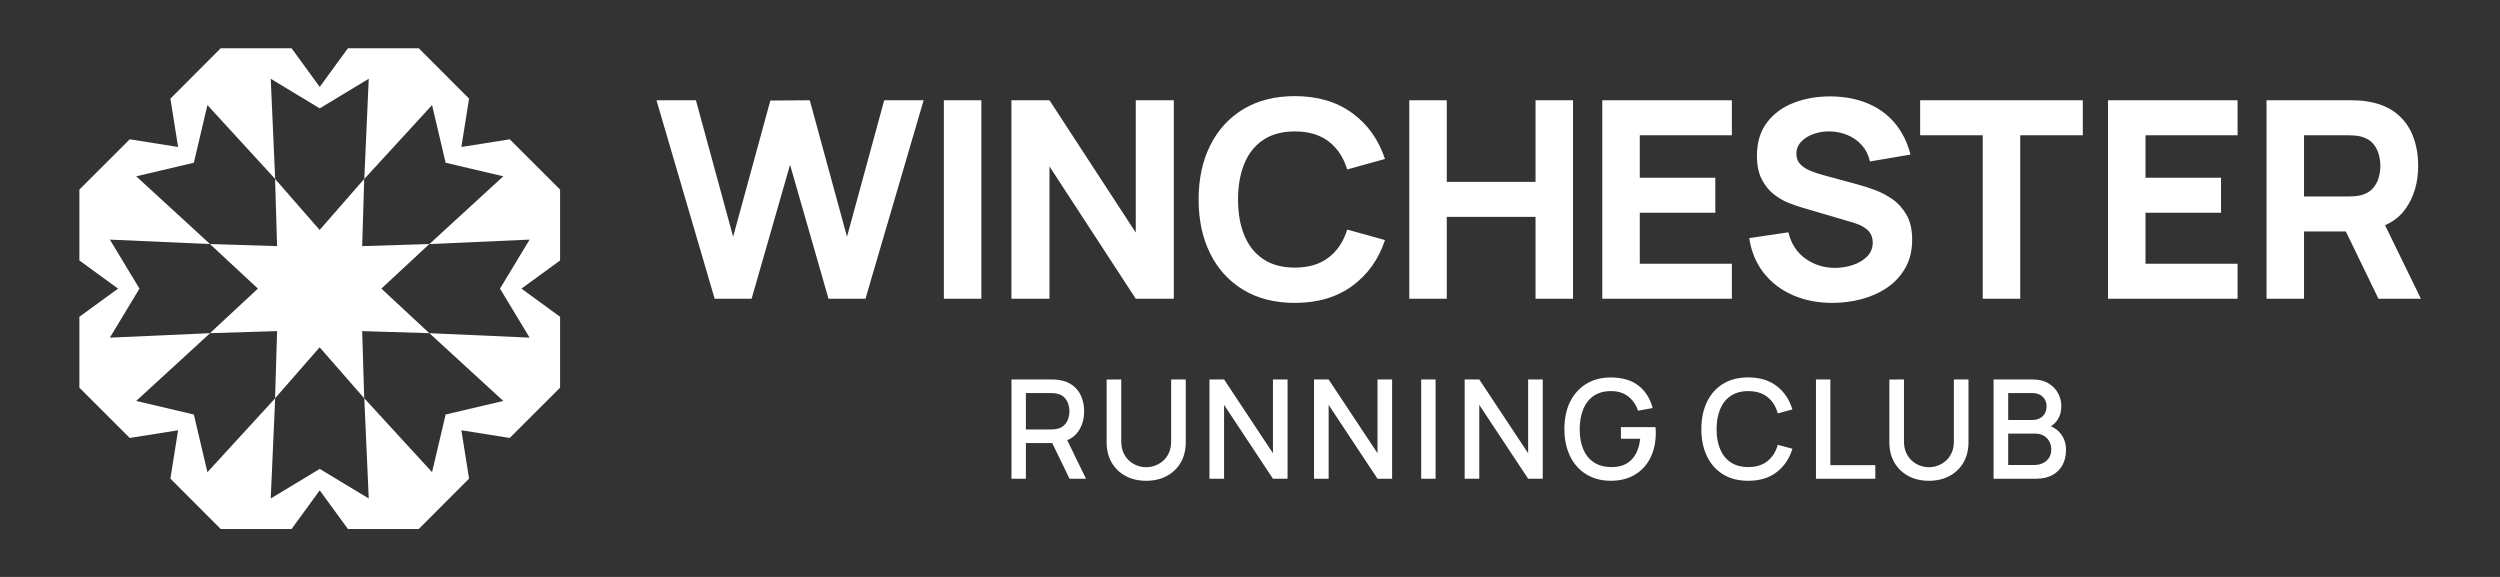
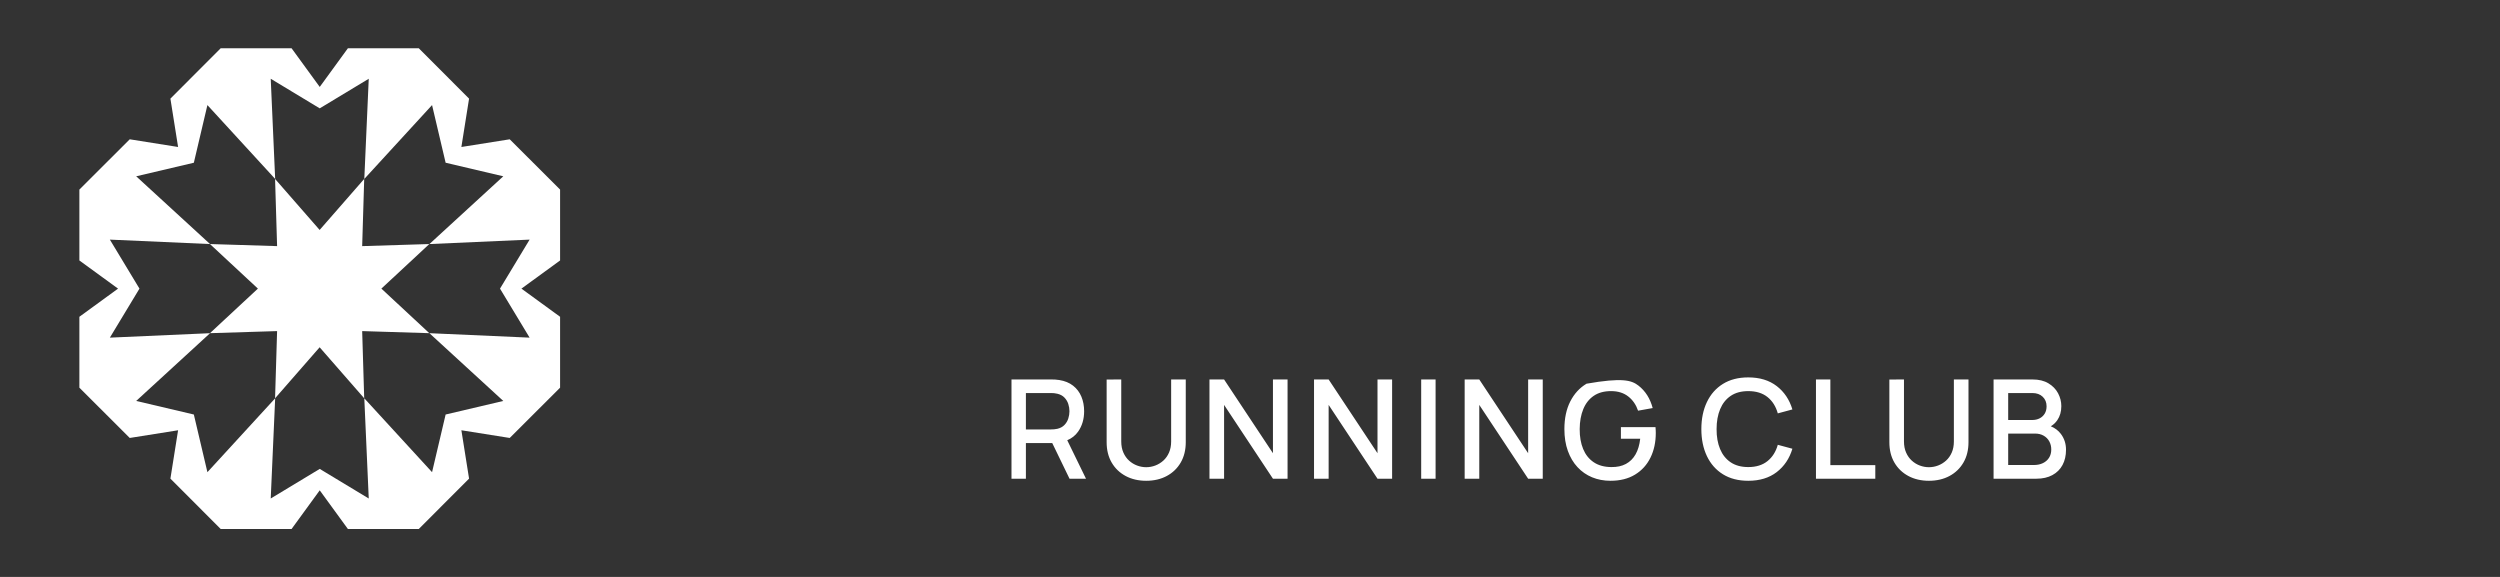
<svg xmlns="http://www.w3.org/2000/svg" xmlns:ns1="http://www.serif.com/" width="100%" height="100%" viewBox="0 0 1300 300" version="1.1" xml:space="preserve" style="fill-rule:evenodd;clip-rule:evenodd;stroke-linejoin:round;stroke-miterlimit:2;">
  <rect x="0" y="0" width="1300" height="300" fill="#333333" stroke="none" />
  <g id="Layer-1" ns1:id="Layer 1" transform="matrix(1,0,0,1,-310,-390)">
    <g transform="matrix(1.108,0,0,1.108,-10.922,114.652)">
      <g transform="matrix(0.564,0,0,0.564,388.176,363.042)">
        <path d="M0,74.17L55.869,72.44L54.182,128.352L91.267,85.898L128.352,128.352L126.664,72.44L182.534,74.17L142.636,37.085L182.534,0L126.664,1.73L128.352,-54.182L91.267,-11.728L54.182,-54.182L55.869,1.73L0,0L39.898,37.085L0,74.17Z" style="fill:white;fill-rule:nonzero;" />
      </g>
      <g transform="matrix(0.564,0,0,0.564,524.302,383.965)">
        <path d="M0,0L24.63,40.782L-58.742,37.085L2.725,93.466L-45.253,104.756L-56.544,152.734L-112.924,91.267L-109.227,174.639L-150.009,150.009L-190.791,174.639L-187.094,91.267L-243.475,152.734L-254.766,104.756L-302.743,93.466L-241.276,37.085L-324.648,40.782L-300.018,0L-324.648,-40.782L-241.276,-37.085L-302.743,-93.466L-254.766,-104.756L-243.475,-152.734L-187.094,-91.267L-190.791,-174.639L-150.009,-150.009L-109.227,-174.639L-112.924,-91.267L-56.544,-152.734L-45.253,-104.756L2.725,-93.466L-58.742,-37.085L24.63,-40.782L0,0ZM49.991,-82.427L8.091,-124.26L-32.146,-117.863L-25.749,-158.1L-67.582,-200L-126.584,-200L-150.009,-167.832L-173.434,-200L-232.437,-200L-274.269,-158.1L-267.873,-117.863L-308.109,-124.26L-350.009,-82.427L-350.009,-23.425L-317.841,0L-350.009,23.425L-350.009,82.427L-308.109,124.26L-267.873,117.863L-274.269,158.1L-232.437,200L-173.434,200L-150.009,167.832L-126.584,200L-67.582,200L-25.749,158.1L-32.146,117.863L8.091,124.26L49.991,82.427L49.991,23.425L17.823,0L49.991,-23.425L49.991,-82.427Z" style="fill:white;fill-rule:nonzero;" />
      </g>
    </g>
    <g transform="matrix(1.835,0,0,1.835,1375.49,598.2)">
-       <path d="M0,16.269C-0.423,16.927 -1.002,17.431 -1.738,17.783C-2.474,18.134 -3.304,18.31 -4.228,18.31L-11.572,18.31L-11.572,9.404L-3.974,9.404C-3.037,9.404 -2.22,9.602 -1.523,10C-0.827,10.397 -0.293,10.937 0.078,11.62C0.449,12.304 0.635,13.069 0.635,13.915C0.635,14.827 0.423,15.612 0,16.269M-11.572,-2.081L-4.716,-2.081C-3.493,-2.081 -2.516,-1.729 -1.787,-1.026C-1.058,-0.323 -0.693,0.576 -0.693,1.669C-0.693,2.49 -0.872,3.19 -1.23,3.769C-1.588,4.348 -2.07,4.791 -2.676,5.097C-3.281,5.403 -3.962,5.556 -4.716,5.556L-11.572,5.556L-11.572,-2.081ZM3.369,9.511C2.647,8.551 1.692,7.825 0.502,7.336C1.229,6.912 1.844,6.341 2.344,5.615C3.106,4.508 3.487,3.18 3.487,1.63C3.487,0.354 3.18,-0.86 2.568,-2.012C1.956,-3.165 1.045,-4.105 -0.166,-4.835C-1.377,-5.564 -2.874,-5.928 -4.658,-5.928L-15.713,-5.928L-15.713,22.197L-3.603,22.197C-1.82,22.197 -0.299,21.855 0.957,21.171C2.214,20.488 3.171,19.534 3.828,18.31C4.486,17.086 4.815,15.647 4.815,13.994C4.815,12.288 4.333,10.794 3.369,9.511M-34.032,22.783C-36.233,22.783 -38.176,22.33 -39.862,21.425C-41.549,20.52 -42.867,19.251 -43.818,17.617C-44.768,15.983 -45.243,14.059 -45.243,11.845L-45.243,-5.909L-41.103,-5.928L-41.103,11.63C-41.103,12.829 -40.901,13.883 -40.497,14.794C-40.094,15.706 -39.553,16.468 -38.876,17.08C-38.199,17.691 -37.441,18.154 -36.601,18.466C-35.761,18.779 -34.905,18.935 -34.032,18.935C-33.147,18.935 -32.285,18.776 -31.444,18.456C-30.605,18.137 -29.847,17.672 -29.169,17.06C-28.492,16.448 -27.955,15.686 -27.558,14.775C-27.161,13.863 -26.962,12.815 -26.962,11.63L-26.962,-5.928L-22.821,-5.928L-22.821,11.845C-22.821,14.046 -23.297,15.966 -24.247,17.607C-25.198,19.248 -26.516,20.52 -28.202,21.425C-29.889,22.33 -31.832,22.783 -34.032,22.783M-66.044,22.197L-66.044,-5.928L-61.962,-5.928L-61.962,18.349L-49.228,18.349L-49.228,22.197L-66.044,22.197ZM-85.22,22.783C-88.032,22.783 -90.428,22.167 -92.407,20.937C-94.387,19.706 -95.9,17.991 -96.948,15.79C-97.996,13.59 -98.521,11.038 -98.521,8.134C-98.521,5.231 -97.996,2.678 -96.948,0.478C-95.9,-1.722 -94.387,-3.438 -92.407,-4.669C-90.428,-5.899 -88.032,-6.514 -85.22,-6.514C-81.978,-6.514 -79.292,-5.694 -77.163,-4.053C-75.034,-2.413 -73.553,-0.206 -72.72,2.568L-76.86,3.681C-77.407,1.715 -78.381,0.172 -79.781,-0.948C-81.18,-2.067 -82.993,-2.627 -85.22,-2.627C-87.212,-2.627 -88.872,-2.179 -90.2,-1.28C-91.528,-0.381 -92.528,0.875 -93.198,2.49C-93.869,4.104 -94.204,5.986 -94.204,8.134C-94.217,10.283 -93.889,12.164 -93.218,13.779C-92.548,15.394 -91.545,16.65 -90.21,17.548C-88.876,18.447 -87.212,18.896 -85.22,18.896C-82.993,18.896 -81.18,18.333 -79.781,17.206C-78.381,16.08 -77.407,14.541 -76.86,12.587L-72.72,13.701C-73.553,16.474 -75.034,18.681 -77.163,20.322C-79.292,21.962 -81.978,22.783 -85.22,22.783M-124.267,22.783C-126.155,22.783 -127.893,22.454 -129.482,21.796C-131.07,21.139 -132.45,20.179 -133.622,18.915C-134.794,17.653 -135.706,16.116 -136.357,14.306C-137.008,12.496 -137.333,10.439 -137.333,8.134C-137.333,5.1 -136.78,2.493 -135.673,0.312C-134.566,-1.869 -133.03,-3.549 -131.064,-4.727C-129.097,-5.905 -126.832,-6.495 -124.267,-6.495C-120.96,-6.495 -118.319,-5.726 -116.347,-4.19C-114.374,-2.653 -113.03,-0.531 -112.314,2.177L-116.454,2.919C-117.027,1.239 -117.952,-0.101 -119.228,-1.104C-120.504,-2.107 -122.106,-2.615 -124.032,-2.627C-126.024,-2.64 -127.681,-2.198 -129.003,-1.3C-130.325,-0.401 -131.317,0.859 -131.981,2.48C-132.646,4.101 -132.984,5.986 -132.997,8.134C-133.01,10.283 -132.684,12.161 -132.021,13.769C-131.357,15.377 -130.357,16.63 -129.022,17.529C-127.688,18.427 -126.024,18.883 -124.032,18.896C-122.431,18.922 -121.054,18.626 -119.901,18.007C-118.749,17.389 -117.835,16.481 -117.157,15.283C-116.48,14.085 -116.044,12.613 -115.849,10.869L-121.317,10.869L-121.317,7.587L-111.513,7.587C-111.487,7.822 -111.467,8.131 -111.454,8.515C-111.441,8.899 -111.435,9.144 -111.435,9.247C-111.435,11.852 -111.936,14.176 -112.938,16.22C-113.941,18.264 -115.399,19.869 -117.314,21.035C-119.228,22.2 -121.546,22.783 -124.267,22.783M-165.595,22.197L-165.595,-5.928L-161.454,-5.928L-147.606,14.97L-147.606,-5.928L-143.466,-5.928L-143.466,22.197L-147.606,22.197L-161.454,1.279L-161.454,22.197L-165.595,22.197ZM-177.915,-5.928L-173.833,-5.928L-173.833,22.197L-177.915,22.197L-177.915,-5.928ZM-208.282,22.197L-208.282,-5.928L-204.141,-5.928L-190.294,14.97L-190.294,-5.928L-186.153,-5.928L-186.153,22.197L-190.294,22.197L-204.141,1.279L-204.141,22.197L-208.282,22.197ZM-237.911,22.197L-237.911,-5.928L-233.77,-5.928L-219.922,14.97L-219.922,-5.928L-215.782,-5.928L-215.782,22.197L-219.922,22.197L-233.77,1.279L-233.77,22.197L-237.911,22.197ZM-255.84,22.783C-258.04,22.783 -259.984,22.33 -261.67,21.425C-263.356,20.52 -264.674,19.251 -265.625,17.617C-266.575,15.983 -267.051,14.059 -267.051,11.845L-267.051,-5.909L-262.91,-5.928L-262.91,11.63C-262.91,12.829 -262.708,13.883 -262.304,14.794C-261.901,15.706 -261.361,16.468 -260.684,17.08C-260.006,17.691 -259.248,18.154 -258.408,18.466C-257.568,18.779 -256.712,18.935 -255.84,18.935C-254.954,18.935 -254.092,18.776 -253.252,18.456C-252.412,18.137 -251.654,17.672 -250.976,17.06C-250.3,16.448 -249.763,15.686 -249.365,14.775C-248.968,13.863 -248.77,12.815 -248.77,11.63L-248.77,-5.928L-244.629,-5.928L-244.629,11.845C-244.629,14.046 -245.104,15.966 -246.055,17.607C-247.005,19.248 -248.324,20.52 -250.01,21.425C-251.696,22.33 -253.639,22.783 -255.84,22.783M-289.931,-2.081L-282.803,-2.081C-282.542,-2.081 -282.253,-2.067 -281.934,-2.042C-281.615,-2.015 -281.312,-1.963 -281.025,-1.886C-280.192,-1.69 -279.521,-1.329 -279.013,-0.801C-278.506,-0.274 -278.141,0.332 -277.92,1.015C-277.698,1.699 -277.588,2.385 -277.588,3.075C-277.588,3.766 -277.698,4.456 -277.92,5.146C-278.141,5.836 -278.506,6.445 -279.013,6.972C-279.521,7.499 -280.192,7.861 -281.025,8.056C-281.312,8.121 -281.615,8.167 -281.934,8.193C-282.253,8.219 -282.542,8.232 -282.803,8.232L-289.931,8.232L-289.931,-2.081ZM-272.9,22.197L-278.215,11.294C-276.939,10.754 -275.912,9.949 -275.146,8.867C-274.001,7.245 -273.428,5.315 -273.428,3.075C-273.428,1.565 -273.688,0.185 -274.209,-1.065C-274.73,-2.315 -275.515,-3.35 -276.562,-4.171C-277.611,-4.991 -278.916,-5.525 -280.478,-5.772C-280.843,-5.837 -281.227,-5.88 -281.631,-5.899C-282.035,-5.918 -282.373,-5.928 -282.646,-5.928L-294.014,-5.928L-294.014,22.197L-289.931,22.197L-289.931,12.099L-282.462,12.099L-277.568,22.197L-272.9,22.197Z" style="fill:white;fill-rule:nonzero;" />
+       <path d="M0,16.269C-0.423,16.927 -1.002,17.431 -1.738,17.783C-2.474,18.134 -3.304,18.31 -4.228,18.31L-11.572,18.31L-11.572,9.404L-3.974,9.404C-3.037,9.404 -2.22,9.602 -1.523,10C-0.827,10.397 -0.293,10.937 0.078,11.62C0.449,12.304 0.635,13.069 0.635,13.915C0.635,14.827 0.423,15.612 0,16.269M-11.572,-2.081L-4.716,-2.081C-3.493,-2.081 -2.516,-1.729 -1.787,-1.026C-1.058,-0.323 -0.693,0.576 -0.693,1.669C-0.693,2.49 -0.872,3.19 -1.23,3.769C-1.588,4.348 -2.07,4.791 -2.676,5.097C-3.281,5.403 -3.962,5.556 -4.716,5.556L-11.572,5.556L-11.572,-2.081ZM3.369,9.511C2.647,8.551 1.692,7.825 0.502,7.336C1.229,6.912 1.844,6.341 2.344,5.615C3.106,4.508 3.487,3.18 3.487,1.63C3.487,0.354 3.18,-0.86 2.568,-2.012C1.956,-3.165 1.045,-4.105 -0.166,-4.835C-1.377,-5.564 -2.874,-5.928 -4.658,-5.928L-15.713,-5.928L-15.713,22.197L-3.603,22.197C-1.82,22.197 -0.299,21.855 0.957,21.171C2.214,20.488 3.171,19.534 3.828,18.31C4.486,17.086 4.815,15.647 4.815,13.994C4.815,12.288 4.333,10.794 3.369,9.511M-34.032,22.783C-36.233,22.783 -38.176,22.33 -39.862,21.425C-41.549,20.52 -42.867,19.251 -43.818,17.617C-44.768,15.983 -45.243,14.059 -45.243,11.845L-45.243,-5.909L-41.103,-5.928L-41.103,11.63C-41.103,12.829 -40.901,13.883 -40.497,14.794C-40.094,15.706 -39.553,16.468 -38.876,17.08C-38.199,17.691 -37.441,18.154 -36.601,18.466C-35.761,18.779 -34.905,18.935 -34.032,18.935C-33.147,18.935 -32.285,18.776 -31.444,18.456C-30.605,18.137 -29.847,17.672 -29.169,17.06C-28.492,16.448 -27.955,15.686 -27.558,14.775C-27.161,13.863 -26.962,12.815 -26.962,11.63L-26.962,-5.928L-22.821,-5.928L-22.821,11.845C-22.821,14.046 -23.297,15.966 -24.247,17.607C-25.198,19.248 -26.516,20.52 -28.202,21.425C-29.889,22.33 -31.832,22.783 -34.032,22.783M-66.044,22.197L-66.044,-5.928L-61.962,-5.928L-61.962,18.349L-49.228,18.349L-49.228,22.197L-66.044,22.197ZM-85.22,22.783C-88.032,22.783 -90.428,22.167 -92.407,20.937C-94.387,19.706 -95.9,17.991 -96.948,15.79C-97.996,13.59 -98.521,11.038 -98.521,8.134C-98.521,5.231 -97.996,2.678 -96.948,0.478C-95.9,-1.722 -94.387,-3.438 -92.407,-4.669C-90.428,-5.899 -88.032,-6.514 -85.22,-6.514C-81.978,-6.514 -79.292,-5.694 -77.163,-4.053C-75.034,-2.413 -73.553,-0.206 -72.72,2.568L-76.86,3.681C-77.407,1.715 -78.381,0.172 -79.781,-0.948C-81.18,-2.067 -82.993,-2.627 -85.22,-2.627C-87.212,-2.627 -88.872,-2.179 -90.2,-1.28C-91.528,-0.381 -92.528,0.875 -93.198,2.49C-93.869,4.104 -94.204,5.986 -94.204,8.134C-94.217,10.283 -93.889,12.164 -93.218,13.779C-92.548,15.394 -91.545,16.65 -90.21,17.548C-88.876,18.447 -87.212,18.896 -85.22,18.896C-82.993,18.896 -81.18,18.333 -79.781,17.206C-78.381,16.08 -77.407,14.541 -76.86,12.587L-72.72,13.701C-73.553,16.474 -75.034,18.681 -77.163,20.322C-79.292,21.962 -81.978,22.783 -85.22,22.783M-124.267,22.783C-126.155,22.783 -127.893,22.454 -129.482,21.796C-131.07,21.139 -132.45,20.179 -133.622,18.915C-134.794,17.653 -135.706,16.116 -136.357,14.306C-137.008,12.496 -137.333,10.439 -137.333,8.134C-137.333,5.1 -136.78,2.493 -135.673,0.312C-134.566,-1.869 -133.03,-3.549 -131.064,-4.727C-120.96,-6.495 -118.319,-5.726 -116.347,-4.19C-114.374,-2.653 -113.03,-0.531 -112.314,2.177L-116.454,2.919C-117.027,1.239 -117.952,-0.101 -119.228,-1.104C-120.504,-2.107 -122.106,-2.615 -124.032,-2.627C-126.024,-2.64 -127.681,-2.198 -129.003,-1.3C-130.325,-0.401 -131.317,0.859 -131.981,2.48C-132.646,4.101 -132.984,5.986 -132.997,8.134C-133.01,10.283 -132.684,12.161 -132.021,13.769C-131.357,15.377 -130.357,16.63 -129.022,17.529C-127.688,18.427 -126.024,18.883 -124.032,18.896C-122.431,18.922 -121.054,18.626 -119.901,18.007C-118.749,17.389 -117.835,16.481 -117.157,15.283C-116.48,14.085 -116.044,12.613 -115.849,10.869L-121.317,10.869L-121.317,7.587L-111.513,7.587C-111.487,7.822 -111.467,8.131 -111.454,8.515C-111.441,8.899 -111.435,9.144 -111.435,9.247C-111.435,11.852 -111.936,14.176 -112.938,16.22C-113.941,18.264 -115.399,19.869 -117.314,21.035C-119.228,22.2 -121.546,22.783 -124.267,22.783M-165.595,22.197L-165.595,-5.928L-161.454,-5.928L-147.606,14.97L-147.606,-5.928L-143.466,-5.928L-143.466,22.197L-147.606,22.197L-161.454,1.279L-161.454,22.197L-165.595,22.197ZM-177.915,-5.928L-173.833,-5.928L-173.833,22.197L-177.915,22.197L-177.915,-5.928ZM-208.282,22.197L-208.282,-5.928L-204.141,-5.928L-190.294,14.97L-190.294,-5.928L-186.153,-5.928L-186.153,22.197L-190.294,22.197L-204.141,1.279L-204.141,22.197L-208.282,22.197ZM-237.911,22.197L-237.911,-5.928L-233.77,-5.928L-219.922,14.97L-219.922,-5.928L-215.782,-5.928L-215.782,22.197L-219.922,22.197L-233.77,1.279L-233.77,22.197L-237.911,22.197ZM-255.84,22.783C-258.04,22.783 -259.984,22.33 -261.67,21.425C-263.356,20.52 -264.674,19.251 -265.625,17.617C-266.575,15.983 -267.051,14.059 -267.051,11.845L-267.051,-5.909L-262.91,-5.928L-262.91,11.63C-262.91,12.829 -262.708,13.883 -262.304,14.794C-261.901,15.706 -261.361,16.468 -260.684,17.08C-260.006,17.691 -259.248,18.154 -258.408,18.466C-257.568,18.779 -256.712,18.935 -255.84,18.935C-254.954,18.935 -254.092,18.776 -253.252,18.456C-252.412,18.137 -251.654,17.672 -250.976,17.06C-250.3,16.448 -249.763,15.686 -249.365,14.775C-248.968,13.863 -248.77,12.815 -248.77,11.63L-248.77,-5.928L-244.629,-5.928L-244.629,11.845C-244.629,14.046 -245.104,15.966 -246.055,17.607C-247.005,19.248 -248.324,20.52 -250.01,21.425C-251.696,22.33 -253.639,22.783 -255.84,22.783M-289.931,-2.081L-282.803,-2.081C-282.542,-2.081 -282.253,-2.067 -281.934,-2.042C-281.615,-2.015 -281.312,-1.963 -281.025,-1.886C-280.192,-1.69 -279.521,-1.329 -279.013,-0.801C-278.506,-0.274 -278.141,0.332 -277.92,1.015C-277.698,1.699 -277.588,2.385 -277.588,3.075C-277.588,3.766 -277.698,4.456 -277.92,5.146C-278.141,5.836 -278.506,6.445 -279.013,6.972C-279.521,7.499 -280.192,7.861 -281.025,8.056C-281.312,8.121 -281.615,8.167 -281.934,8.193C-282.253,8.219 -282.542,8.232 -282.803,8.232L-289.931,8.232L-289.931,-2.081ZM-272.9,22.197L-278.215,11.294C-276.939,10.754 -275.912,9.949 -275.146,8.867C-274.001,7.245 -273.428,5.315 -273.428,3.075C-273.428,1.565 -273.688,0.185 -274.209,-1.065C-274.73,-2.315 -275.515,-3.35 -276.562,-4.171C-277.611,-4.991 -278.916,-5.525 -280.478,-5.772C-280.843,-5.837 -281.227,-5.88 -281.631,-5.899C-282.035,-5.918 -282.373,-5.928 -282.646,-5.928L-294.014,-5.928L-294.014,22.197L-289.931,22.197L-289.931,12.099L-282.462,12.099L-277.568,22.197L-272.9,22.197Z" style="fill:white;fill-rule:nonzero;" />
    </g>
    <g transform="matrix(1.835,0,0,1.835,1508.09,527.148)">
-       <path d="M0,-36.406L12.656,-36.406C13.203,-36.406 13.802,-36.38 14.453,-36.328C15.104,-36.276 15.703,-36.172 16.25,-36.015C17.682,-35.625 18.789,-34.967 19.57,-34.043C20.351,-33.118 20.891,-32.09 21.191,-30.957C21.49,-29.824 21.64,-28.75 21.64,-27.734C21.64,-26.719 21.49,-25.644 21.191,-24.512C20.891,-23.379 20.351,-22.35 19.57,-21.426C18.789,-20.501 17.682,-19.844 16.25,-19.453C15.703,-19.297 15.104,-19.193 14.453,-19.141C13.802,-19.088 13.203,-19.062 12.656,-19.062L0,-19.062L0,-36.406ZM33.125,9.922L22.967,-10.915C25.426,-12.003 27.381,-13.578 28.828,-15.644C31.172,-18.99 32.344,-23.021 32.344,-27.734C32.344,-30.885 31.836,-33.743 30.82,-36.308C29.805,-38.873 28.223,-41.002 26.074,-42.695C23.926,-44.388 21.172,-45.494 17.812,-46.016C17.083,-46.146 16.256,-46.23 15.332,-46.269C14.407,-46.309 13.672,-46.328 13.125,-46.328L-10.625,-46.328L-10.625,9.922L0,9.922L0,-9.14L11.855,-9.14L21.094,9.922L33.125,9.922ZM-55.547,9.922L-55.547,-46.328L-18.828,-46.328L-18.828,-36.406L-44.922,-36.406L-44.922,-24.375L-23.515,-24.375L-23.515,-14.453L-44.922,-14.453L-44.922,0L-18.828,0L-18.828,9.922L-55.547,9.922ZM-91.045,9.922L-91.045,-36.406L-108.78,-36.406L-108.78,-46.328L-62.686,-46.328L-62.686,-36.406L-80.42,-36.406L-80.42,9.922L-91.045,9.922ZM-133.622,11.094C-137.789,11.094 -141.546,10.358 -144.892,8.887C-148.239,7.416 -150.985,5.307 -153.134,2.559C-155.282,-0.189 -156.643,-3.463 -157.216,-7.266L-146.122,-8.906C-145.341,-5.677 -143.727,-3.19 -141.279,-1.445C-138.831,0.3 -136.044,1.172 -132.919,1.172C-131.175,1.172 -129.482,0.899 -127.841,0.352C-126.2,-0.195 -124.853,-1.002 -123.798,-2.07C-122.743,-3.138 -122.216,-4.453 -122.216,-6.015C-122.216,-6.588 -122.301,-7.142 -122.47,-7.676C-122.64,-8.209 -122.919,-8.711 -123.31,-9.18C-123.701,-9.648 -124.254,-10.091 -124.97,-10.508C-125.686,-10.924 -126.591,-11.302 -127.685,-11.641L-142.294,-15.937C-143.388,-16.25 -144.657,-16.692 -146.103,-17.265C-147.548,-17.838 -148.948,-18.659 -150.302,-19.727C-151.656,-20.794 -152.783,-22.207 -153.681,-23.965C-154.579,-25.723 -155.029,-27.942 -155.029,-30.625C-155.029,-34.401 -154.078,-37.539 -152.177,-40.039C-150.276,-42.539 -147.737,-44.4 -144.56,-45.625C-141.383,-46.849 -137.867,-47.447 -134.013,-47.422C-130.133,-47.369 -126.669,-46.705 -123.622,-45.43C-120.576,-44.153 -118.023,-42.298 -115.966,-39.863C-113.909,-37.428 -112.425,-34.453 -111.513,-30.937L-122.997,-28.984C-123.414,-30.807 -124.183,-32.344 -125.302,-33.594C-126.422,-34.844 -127.757,-35.794 -129.306,-36.445C-130.856,-37.096 -132.477,-37.447 -134.169,-37.5C-135.836,-37.552 -137.405,-37.324 -138.876,-36.816C-140.348,-36.308 -141.546,-35.572 -142.47,-34.609C-143.395,-33.646 -143.857,-32.5 -143.857,-31.172C-143.857,-29.947 -143.479,-28.951 -142.724,-28.183C-141.969,-27.415 -141.018,-26.797 -139.872,-26.328C-138.727,-25.859 -137.555,-25.468 -136.357,-25.156L-126.591,-22.5C-125.133,-22.109 -123.519,-21.595 -121.747,-20.957C-119.977,-20.319 -118.278,-19.434 -116.65,-18.301C-115.022,-17.168 -113.681,-15.677 -112.626,-13.828C-111.572,-11.979 -111.044,-9.635 -111.044,-6.797C-111.044,-3.775 -111.676,-1.139 -112.939,1.113C-114.202,3.366 -115.901,5.228 -118.036,6.699C-120.172,8.171 -122.587,9.271 -125.282,10C-127.978,10.729 -130.758,11.094 -133.622,11.094M-198.857,9.922L-198.857,-46.328L-162.139,-46.328L-162.139,-36.406L-188.232,-36.406L-188.232,-24.375L-166.826,-24.375L-166.826,-14.453L-188.232,-14.453L-188.232,0L-162.139,0L-162.139,9.922L-198.857,9.922ZM-253.551,9.922L-253.551,-46.328L-242.926,-46.328L-242.926,-23.203L-217.77,-23.203L-217.77,-46.328L-207.145,-46.328L-207.145,9.922L-217.77,9.922L-217.77,-13.281L-242.926,-13.281L-242.926,9.922L-253.551,9.922ZM-285.983,11.094C-291.608,11.094 -296.459,9.87 -300.534,7.422C-304.61,4.974 -307.748,1.55 -309.948,-2.852C-312.149,-7.252 -313.249,-12.369 -313.249,-18.203C-313.249,-24.036 -312.149,-29.153 -309.948,-33.554C-307.748,-37.955 -304.61,-41.38 -300.534,-43.828C-296.459,-46.275 -291.608,-47.5 -285.983,-47.5C-279.525,-47.5 -274.102,-45.898 -269.714,-42.695C-265.326,-39.492 -262.233,-35.156 -260.436,-29.688L-271.14,-26.719C-272.181,-30.13 -273.939,-32.779 -276.413,-34.668C-278.887,-36.556 -282.077,-37.5 -285.983,-37.5C-289.551,-37.5 -292.526,-36.705 -294.909,-35.117C-297.292,-33.528 -299.083,-31.289 -300.28,-28.398C-301.478,-25.508 -302.077,-22.109 -302.077,-18.203C-302.077,-14.297 -301.478,-10.898 -300.28,-8.008C-299.083,-5.117 -297.292,-2.877 -294.909,-1.289C-292.526,0.3 -289.551,1.094 -285.983,1.094C-282.077,1.094 -278.887,0.143 -276.413,-1.758C-273.939,-3.658 -272.181,-6.302 -271.14,-9.687L-260.436,-6.719C-262.233,-1.25 -265.326,3.086 -269.714,6.289C-274.102,9.492 -279.525,11.094 -285.983,11.094M-366.289,9.922L-366.289,-46.328L-355.508,-46.328L-331.055,-8.828L-331.055,-46.328L-320.274,-46.328L-320.274,9.922L-331.055,9.922L-355.508,-27.578L-355.508,9.922L-366.289,9.922ZM-385.439,-46.328L-374.814,-46.328L-374.814,9.922L-385.439,9.922L-385.439,-46.328ZM-450.391,9.922L-466.875,-46.328L-455.703,-46.328L-445.156,-7.656L-434.61,-46.25L-423.438,-46.328L-412.891,-7.656L-402.344,-46.328L-391.172,-46.328L-407.656,9.922L-418.125,9.922L-429.023,-28.047L-439.922,9.922L-450.391,9.922Z" style="fill:white;fill-rule:nonzero;" />
-     </g>
+       </g>
  </g>
</svg>